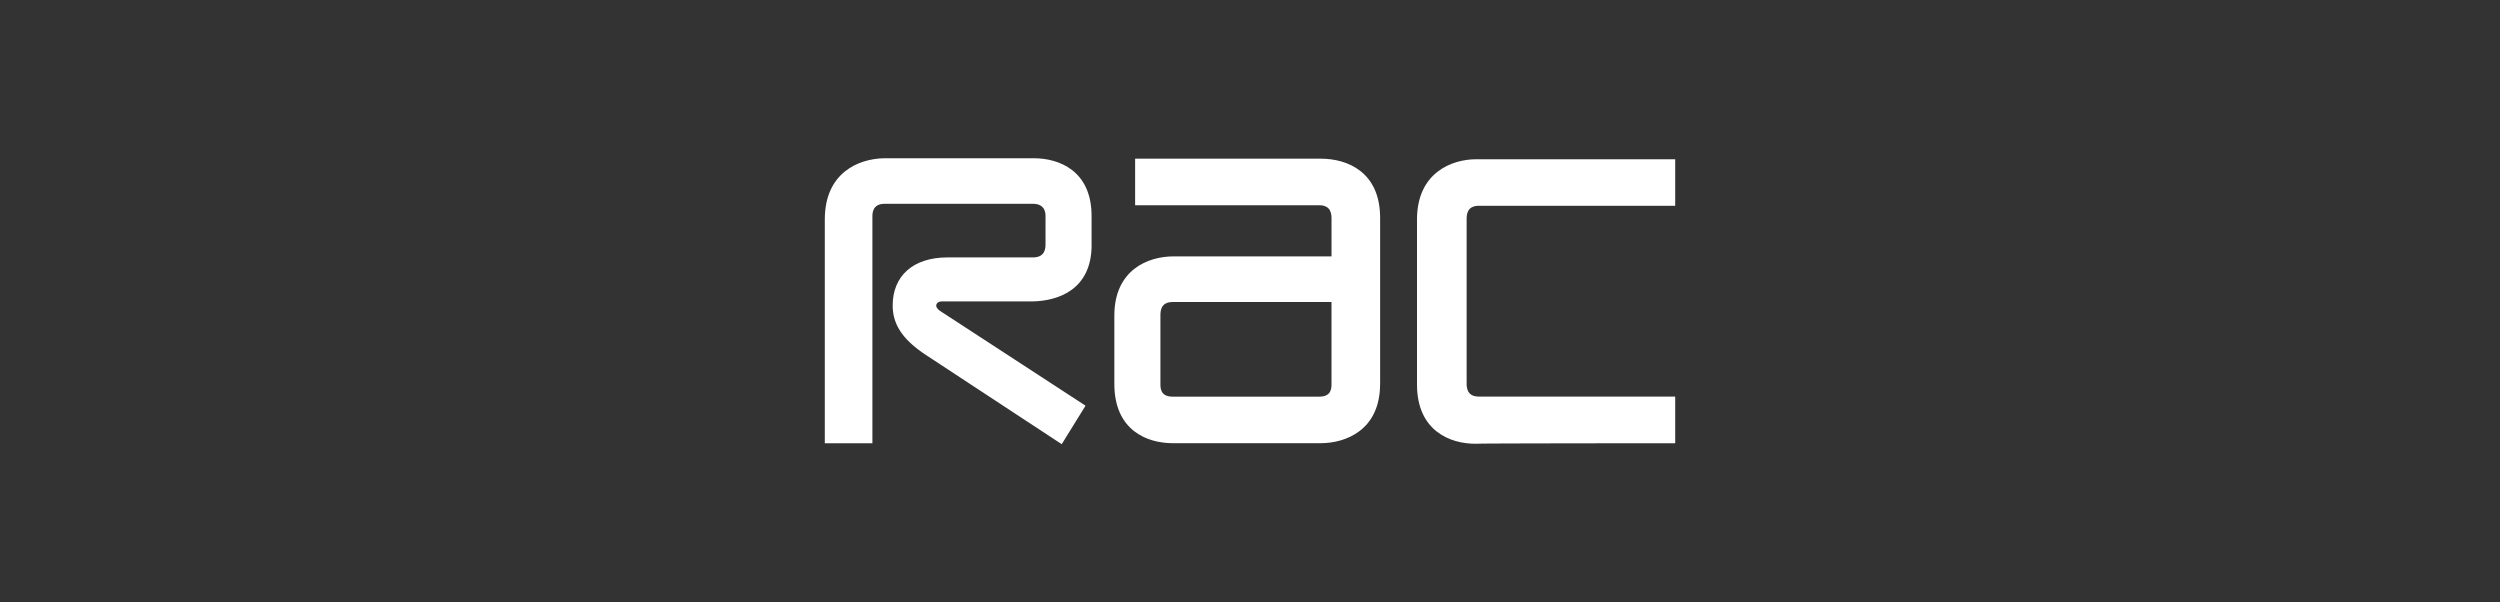
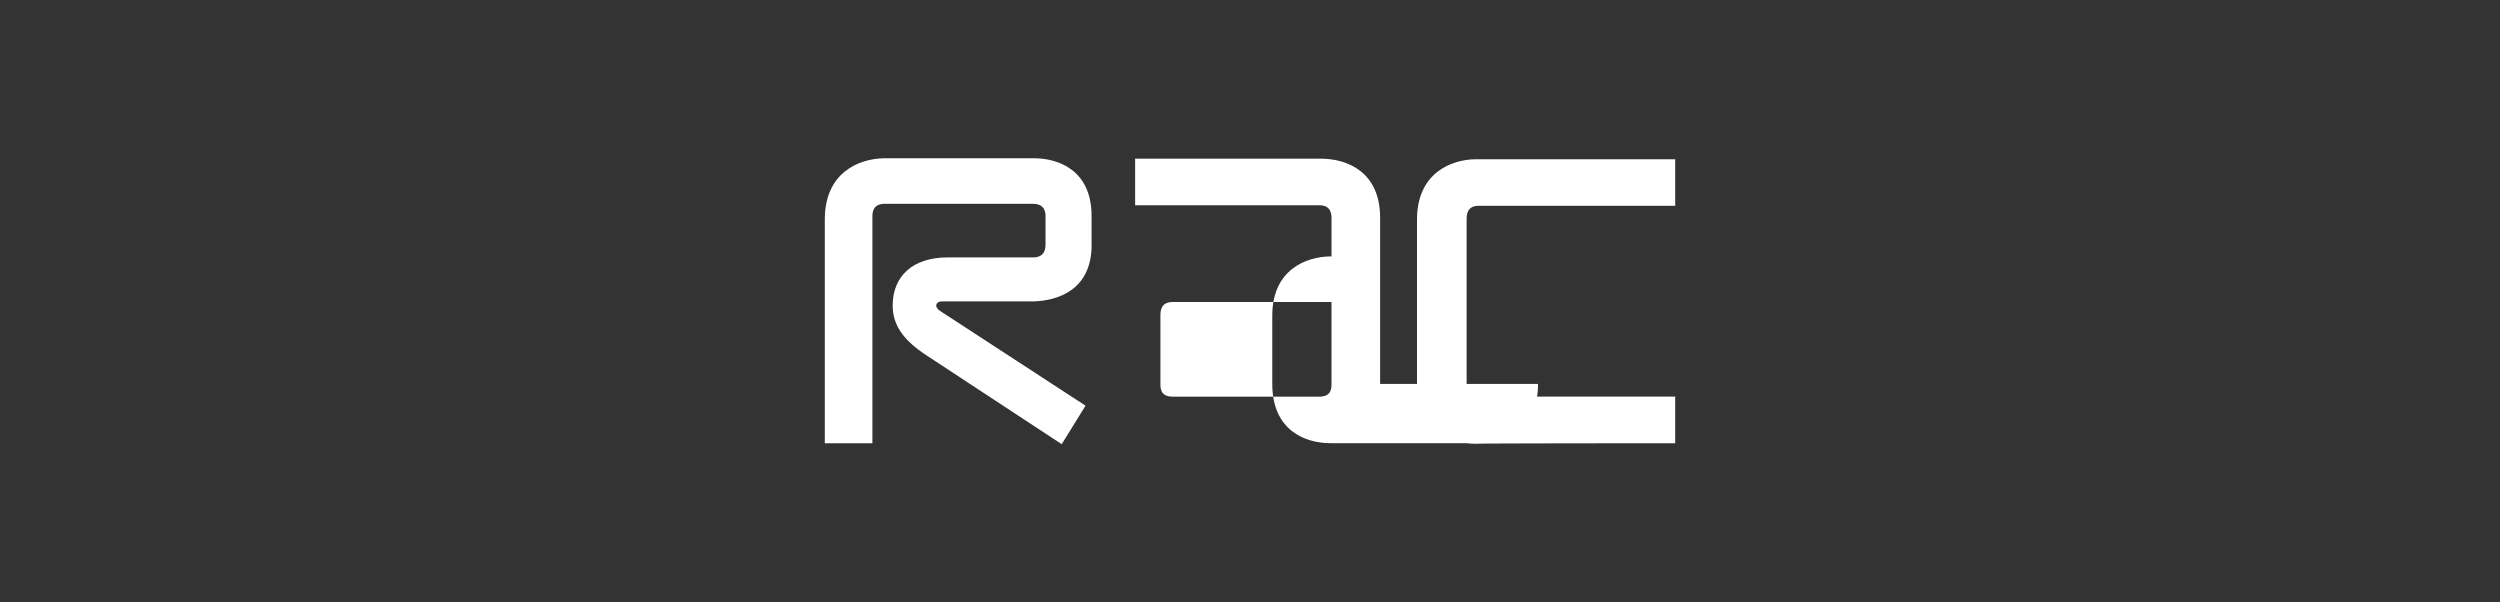
<svg xmlns="http://www.w3.org/2000/svg" viewBox="0 379.5 1000 241">
  <rect x="0" y="379.5" width="1000" height="241" fill="#333333" stroke="none" />
-   <path fill="#fff" d="M436.63 477.43V465.9c0-18.24-13.16-23.1-23.08-23.1h-59.93c-10.33.2-23.7 5.87-23.7 24.5v89.5h19.04v-90.7c0-1.23 0-5.08 4.86-5.08h59.32c5.07 0 5.07 3.85 5.07 5.07V477c0 1.62 0 5.47-5.06 5.47h-34.2c-13.78 0-21.88 7.48-21.88 19.22 0 7.1 3.44 13.36 13.36 19.84l54.26 35.64 9.52-15.4-58.1-37.85c-.6-.4-1.63-1.22-1.63-2.23 0-.4.4-1.62 2.23-1.62h36.24c10.33-.2 23.7-4.66 23.7-22.68m115.4 55.68v-66.4c0-18.63-13.37-23.7-23.7-23.7h-74.3v18.63h73.7c4.86 0 4.86 3.85 4.86 5.47v14.98h-63.17c-10.33 0-23.7 5.47-23.7 23.7v27.32c0 18.63 13.17 23.7 23.3 23.7h59.3c9.73 0 23.7-5.07 23.7-23.7zm118.03 23.7v-18.64H591.5c-4.85 0-4.85-3.84-4.85-5.46v-65.4c0-1.62 0-5.46 4.86-5.46h78.57V443.2H590.5c-9.92 0-23.7 5.48-23.7 24.1v66c0 18.63 13.37 23.7 23.3 23.7.2-.2 79.97-.2 79.97-.2zM532.6 533.1c0 1.62 0 5.06-4.86 5.06h-58.72c-4.85 0-4.85-3.44-4.85-5.06v-27.33c0-1.62 0-5.46 4.85-5.46h63.58v32.8z" />
+   <path fill="#fff" d="M436.63 477.43V465.9c0-18.24-13.16-23.1-23.08-23.1h-59.93c-10.33.2-23.7 5.87-23.7 24.5v89.5h19.04v-90.7c0-1.23 0-5.08 4.86-5.08h59.32c5.07 0 5.07 3.85 5.07 5.07V477c0 1.62 0 5.47-5.06 5.47h-34.2c-13.78 0-21.88 7.48-21.88 19.22 0 7.1 3.44 13.36 13.36 19.84l54.26 35.64 9.52-15.4-58.1-37.85c-.6-.4-1.63-1.22-1.63-2.23 0-.4.4-1.62 2.23-1.62h36.24c10.33-.2 23.7-4.66 23.7-22.68m115.4 55.68v-66.4c0-18.63-13.37-23.7-23.7-23.7h-74.3v18.63h73.7c4.86 0 4.86 3.85 4.86 5.47v14.98c-10.33 0-23.7 5.47-23.7 23.7v27.32c0 18.63 13.17 23.7 23.3 23.7h59.3c9.73 0 23.7-5.07 23.7-23.7zm118.03 23.7v-18.64H591.5c-4.85 0-4.85-3.84-4.85-5.46v-65.4c0-1.62 0-5.46 4.86-5.46h78.57V443.2H590.5c-9.92 0-23.7 5.48-23.7 24.1v66c0 18.63 13.37 23.7 23.3 23.7.2-.2 79.97-.2 79.97-.2zM532.6 533.1c0 1.62 0 5.06-4.86 5.06h-58.72c-4.85 0-4.85-3.44-4.85-5.06v-27.33c0-1.62 0-5.46 4.85-5.46h63.58v32.8z" />
</svg>